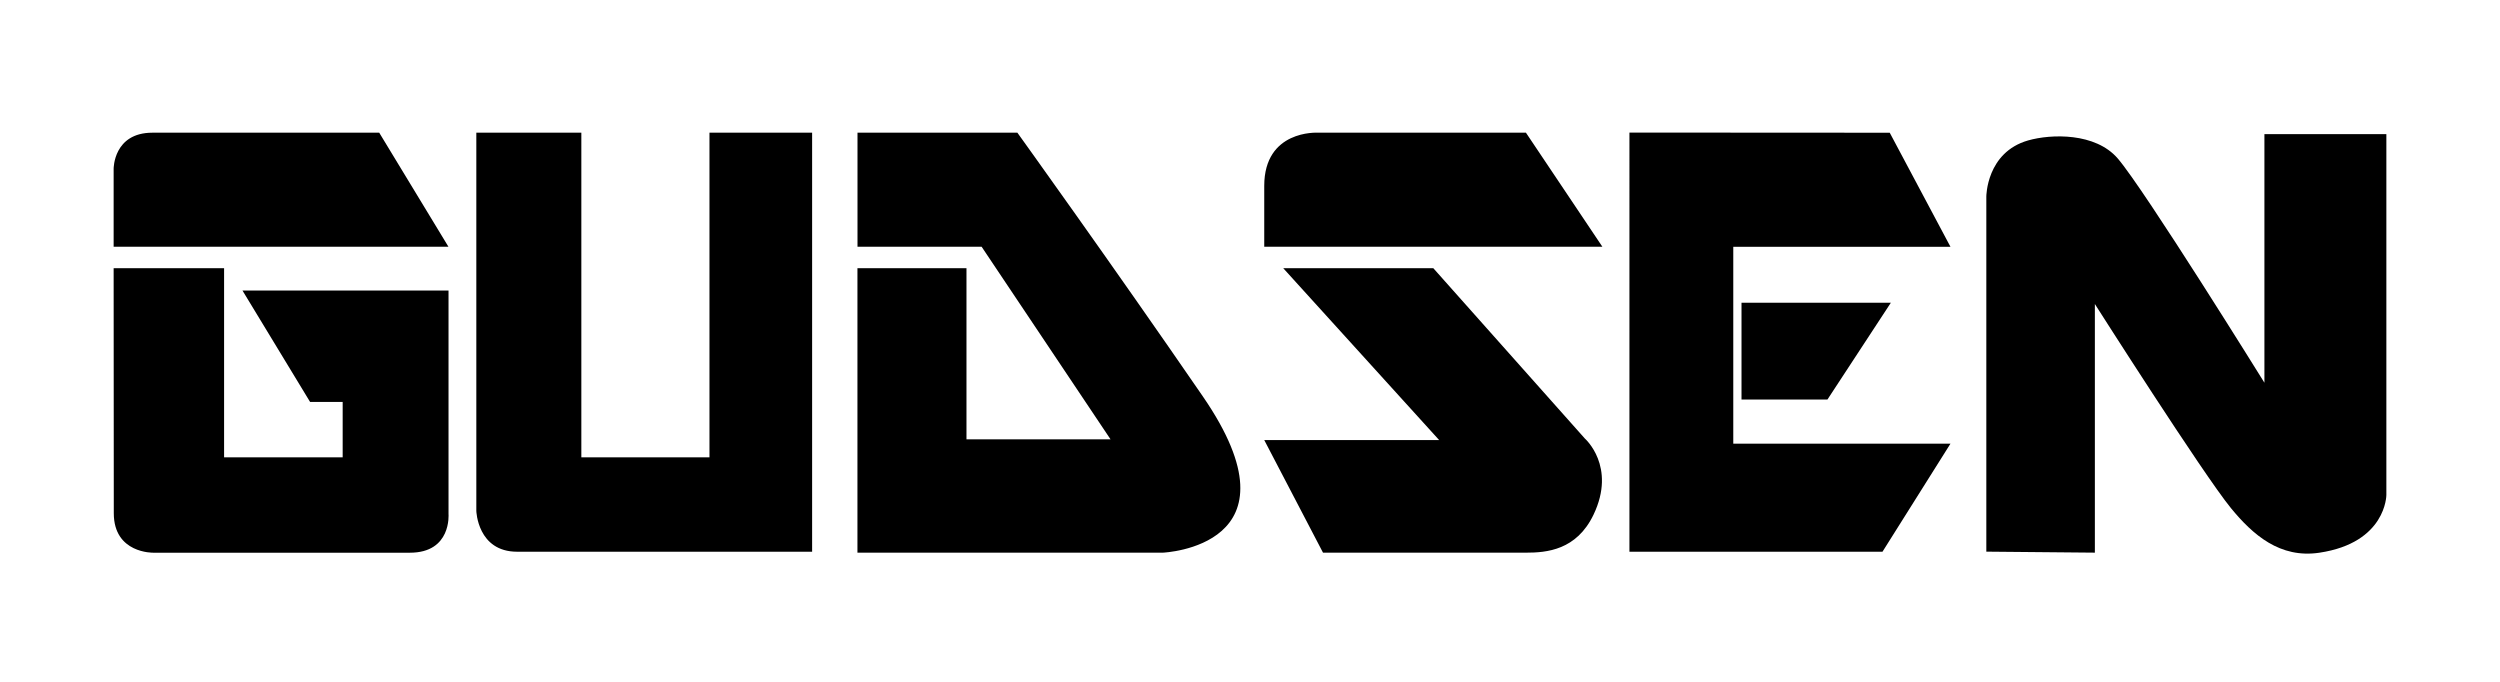
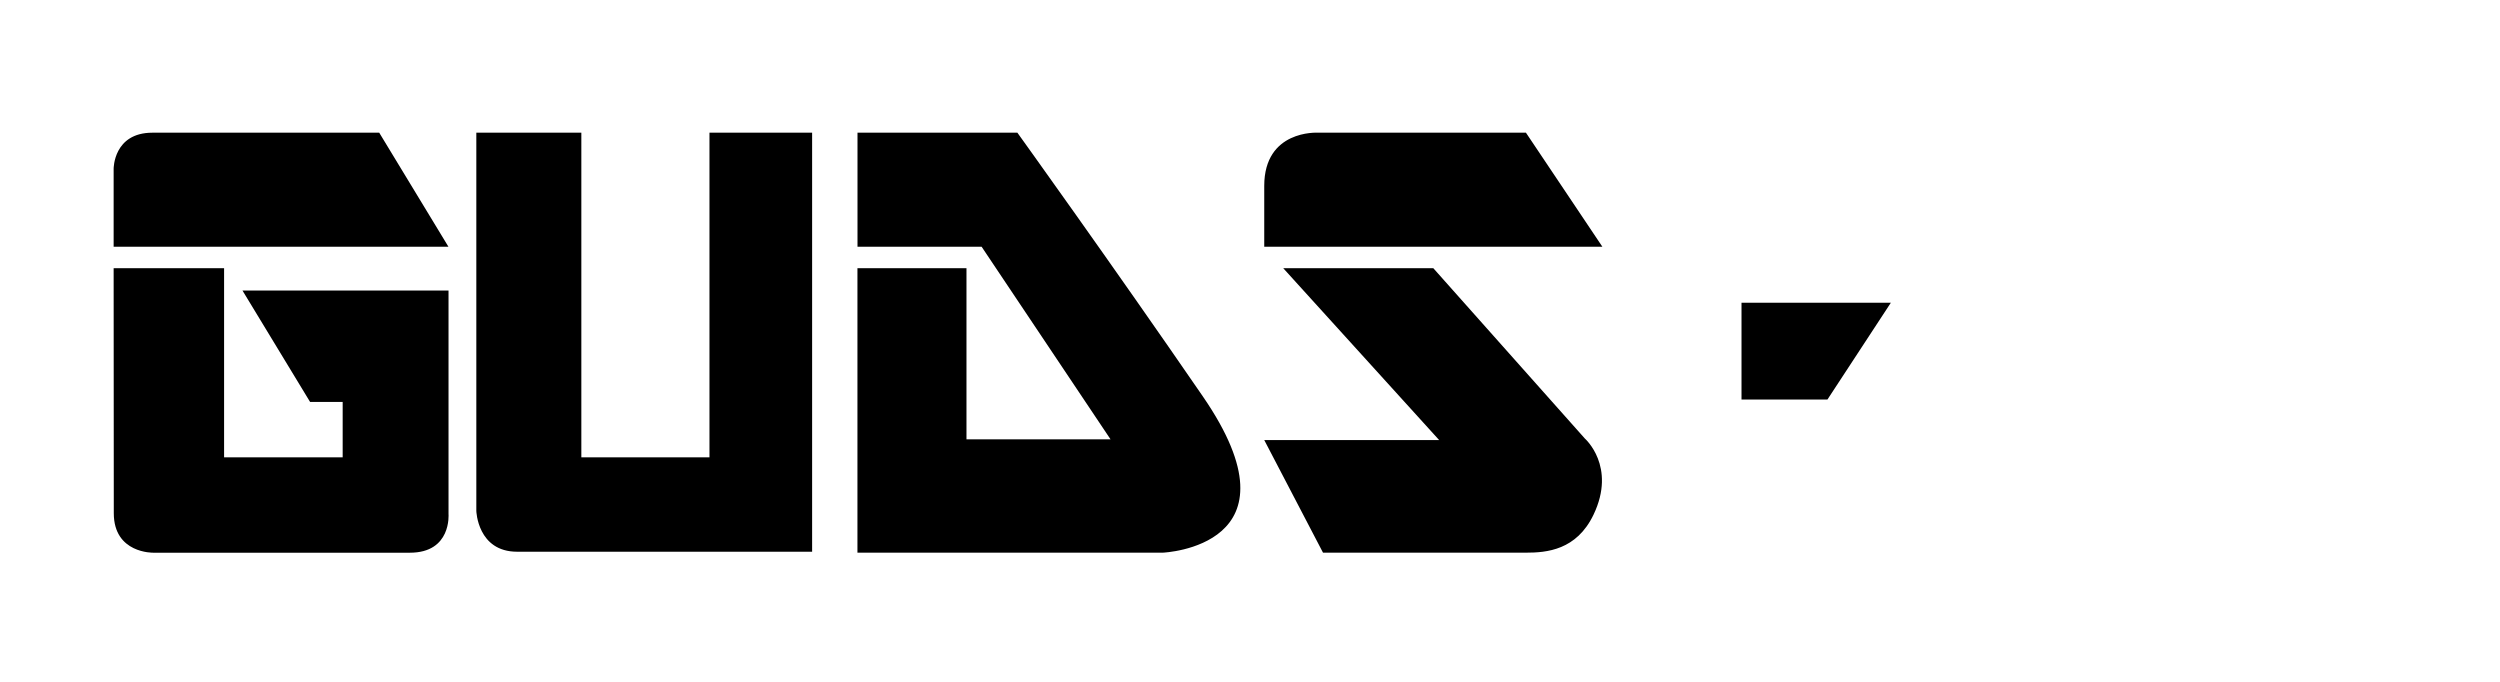
<svg xmlns="http://www.w3.org/2000/svg" width="132" height="36" fill="none">
  <g fill="#000" clip-path="url(#a)">
    <path d="M8.047 7.006h11.976l3.654 6.021H6V8.911c0-.003-.011-1.905 2.047-1.905M6 14.16h5.832v9.988h6.261v-2.927h-1.721l-3.57-5.882h10.88v11.806s.168 2.038-2.038 2.038H8.094s-2.086.05-2.086-2.085M25.15 7.006v19.972s.062 2.153 2.154 2.153H42.88V7.006h-5.42v17.142h-6.765V7.006H25.15ZM45.276 7.006v6.021h6.553l6.807 10.169H51.03V14.16h-5.757v15.02h16.134s7.565-.315 2.1-8.255c-4.82-7.01-9.79-13.92-9.79-13.92h-8.441ZM84.605 13.027l-4.036-6.021h-11.01s-2.807-.154-2.807 2.807v3.214h17.853M67.755 14.16h7.923l8.002 8.994s1.68 1.47.457 4.024c-.897 1.872-2.474 2.003-3.568 2.003H69.855l-3.103-5.946h9.235l-8.232-9.074M99.837 15.985l-3.348 5.11h-4.537v-5.11h7.885" />
-     <path d="m102.984 23.427-3.59 5.706h-13.36V7l13.744.008 3.206 6.022H91.517v10.397h11.467M104.878 29.128v-18.75s0-2.33 2.205-2.963c1.229-.35 3.551-.412 4.727.944 1.409 1.63 7.751 11.848 7.751 11.848V7.081H126v19.056s0 2.52-3.54 3.047c-2.078.309-3.506-.942-4.665-2.354-1.473-1.8-7.186-10.778-7.186-10.778V29.18l-5.731-.053" />
  </g>
  <defs>
    <clipPath id="a">
      <path fill="#fff" d="M0 0h132v36H0z" />
    </clipPath>
  </defs>
</svg>